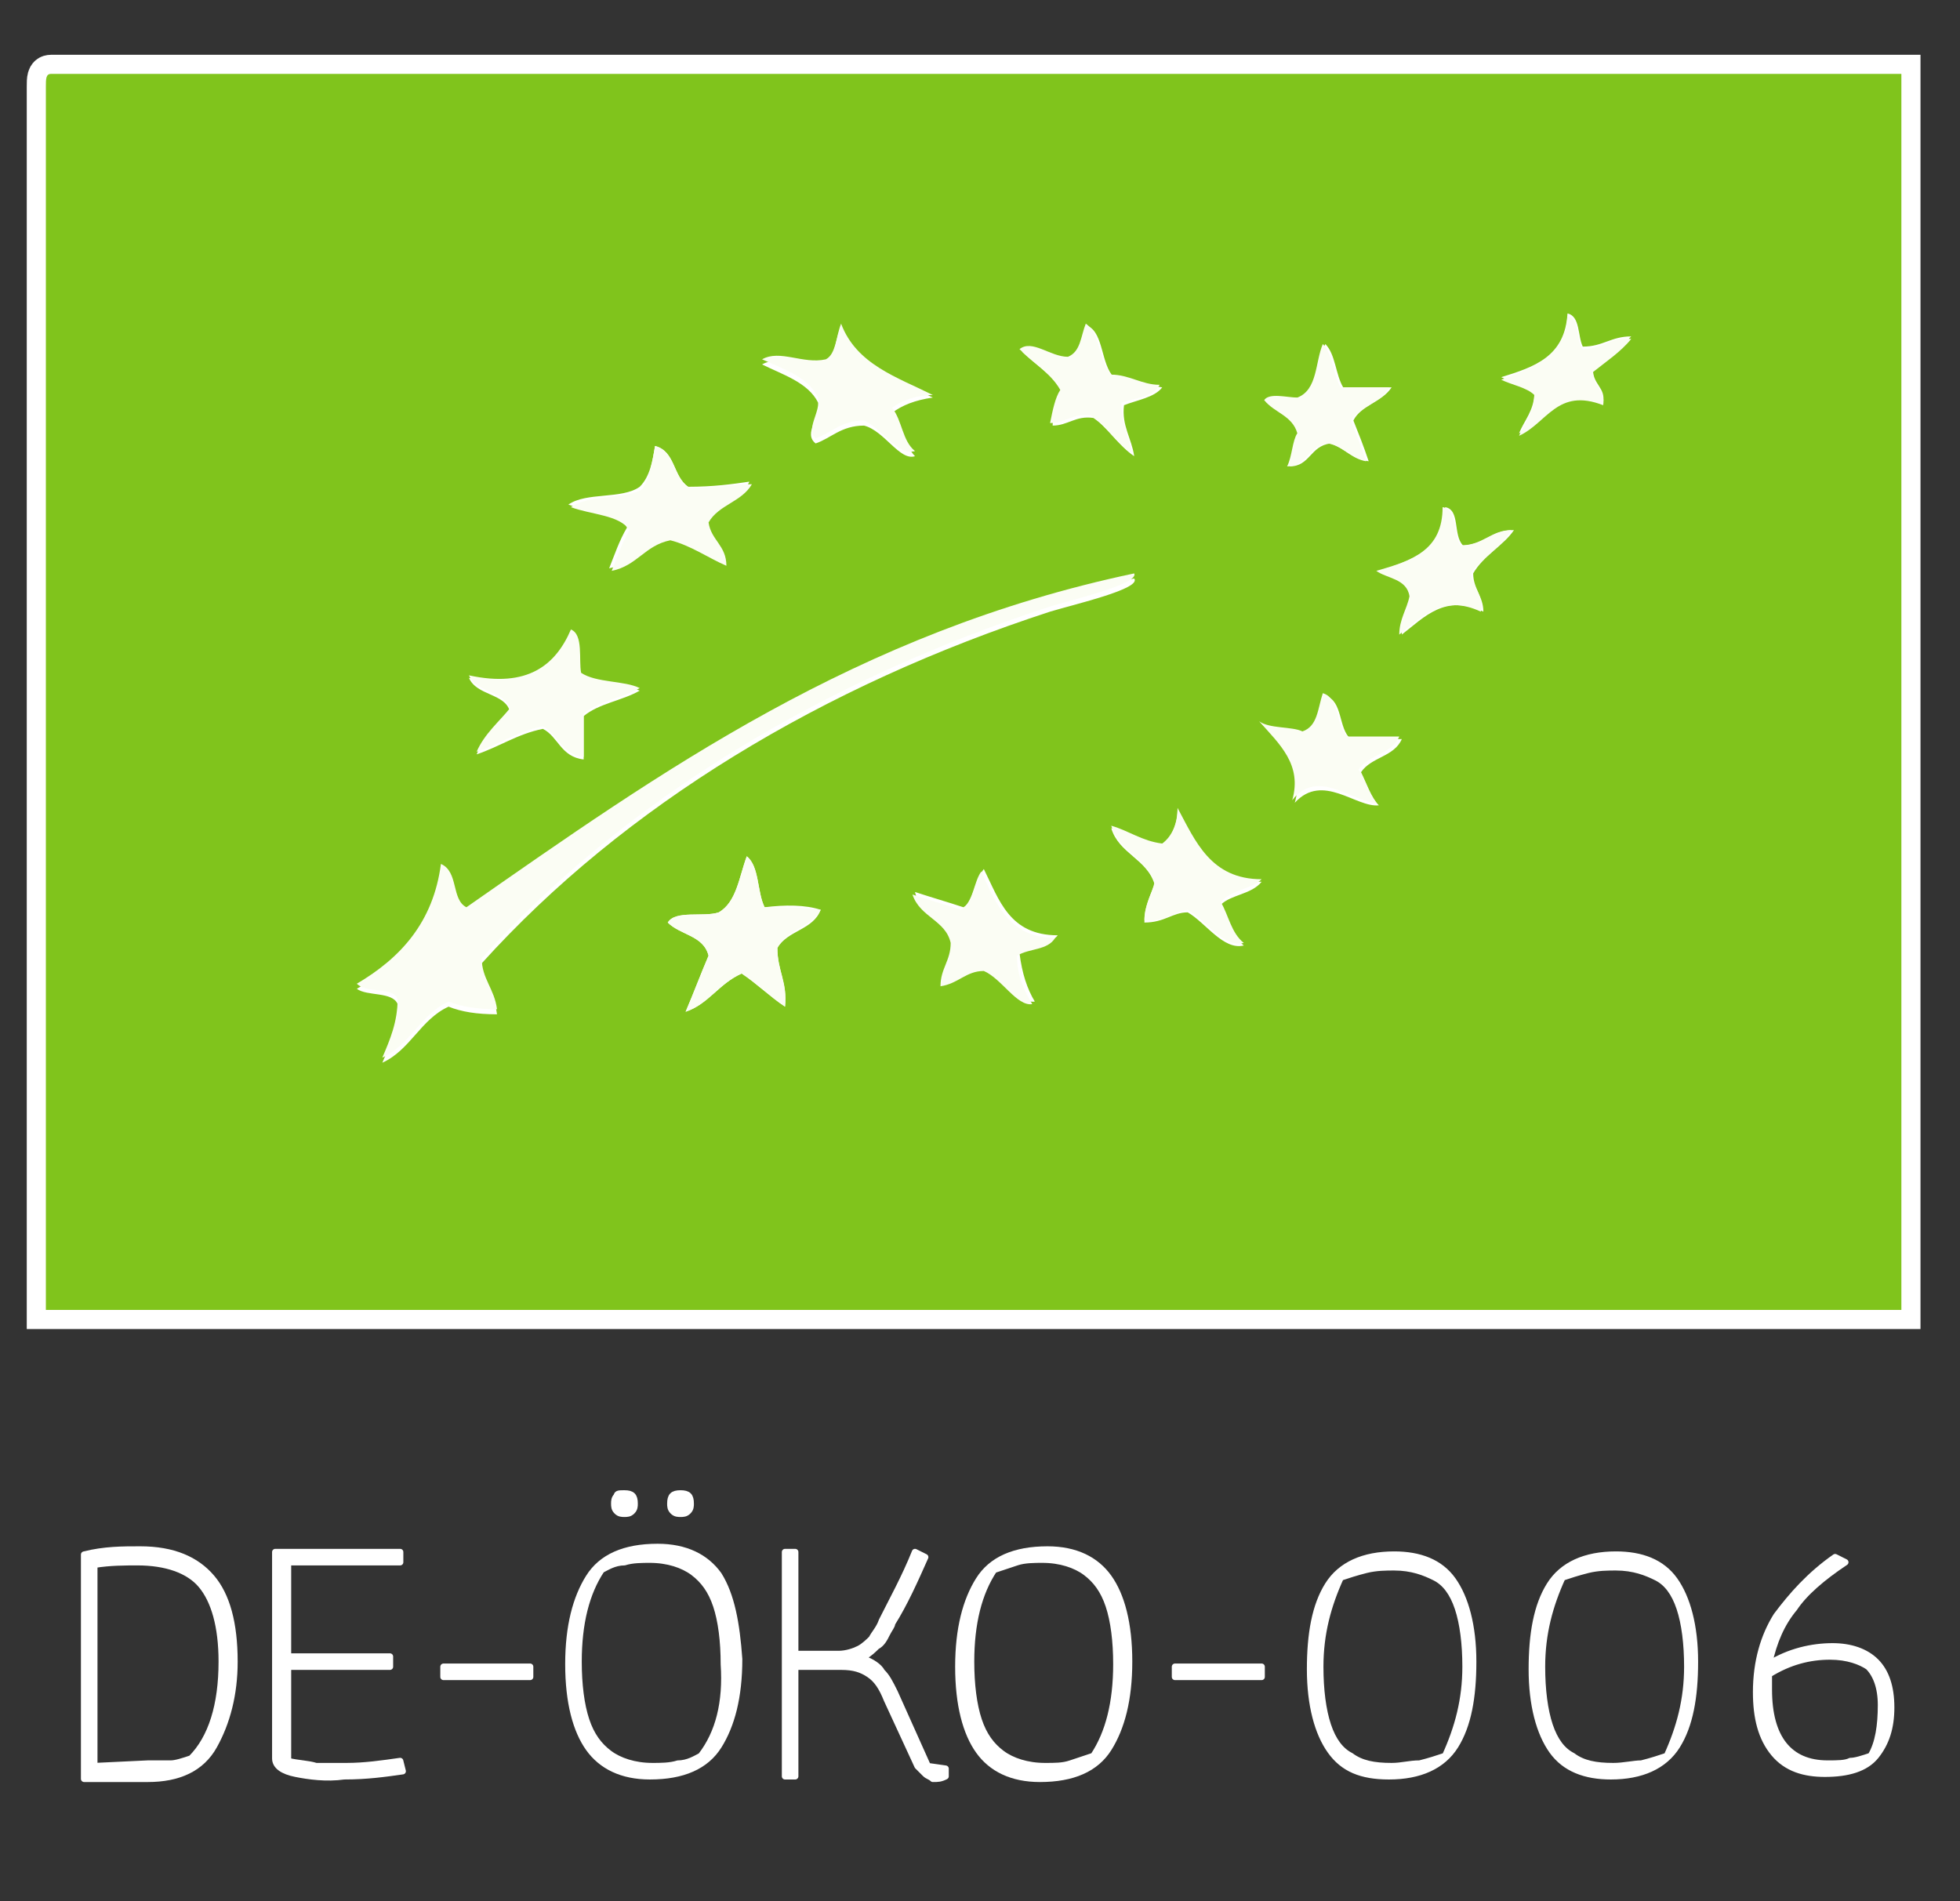
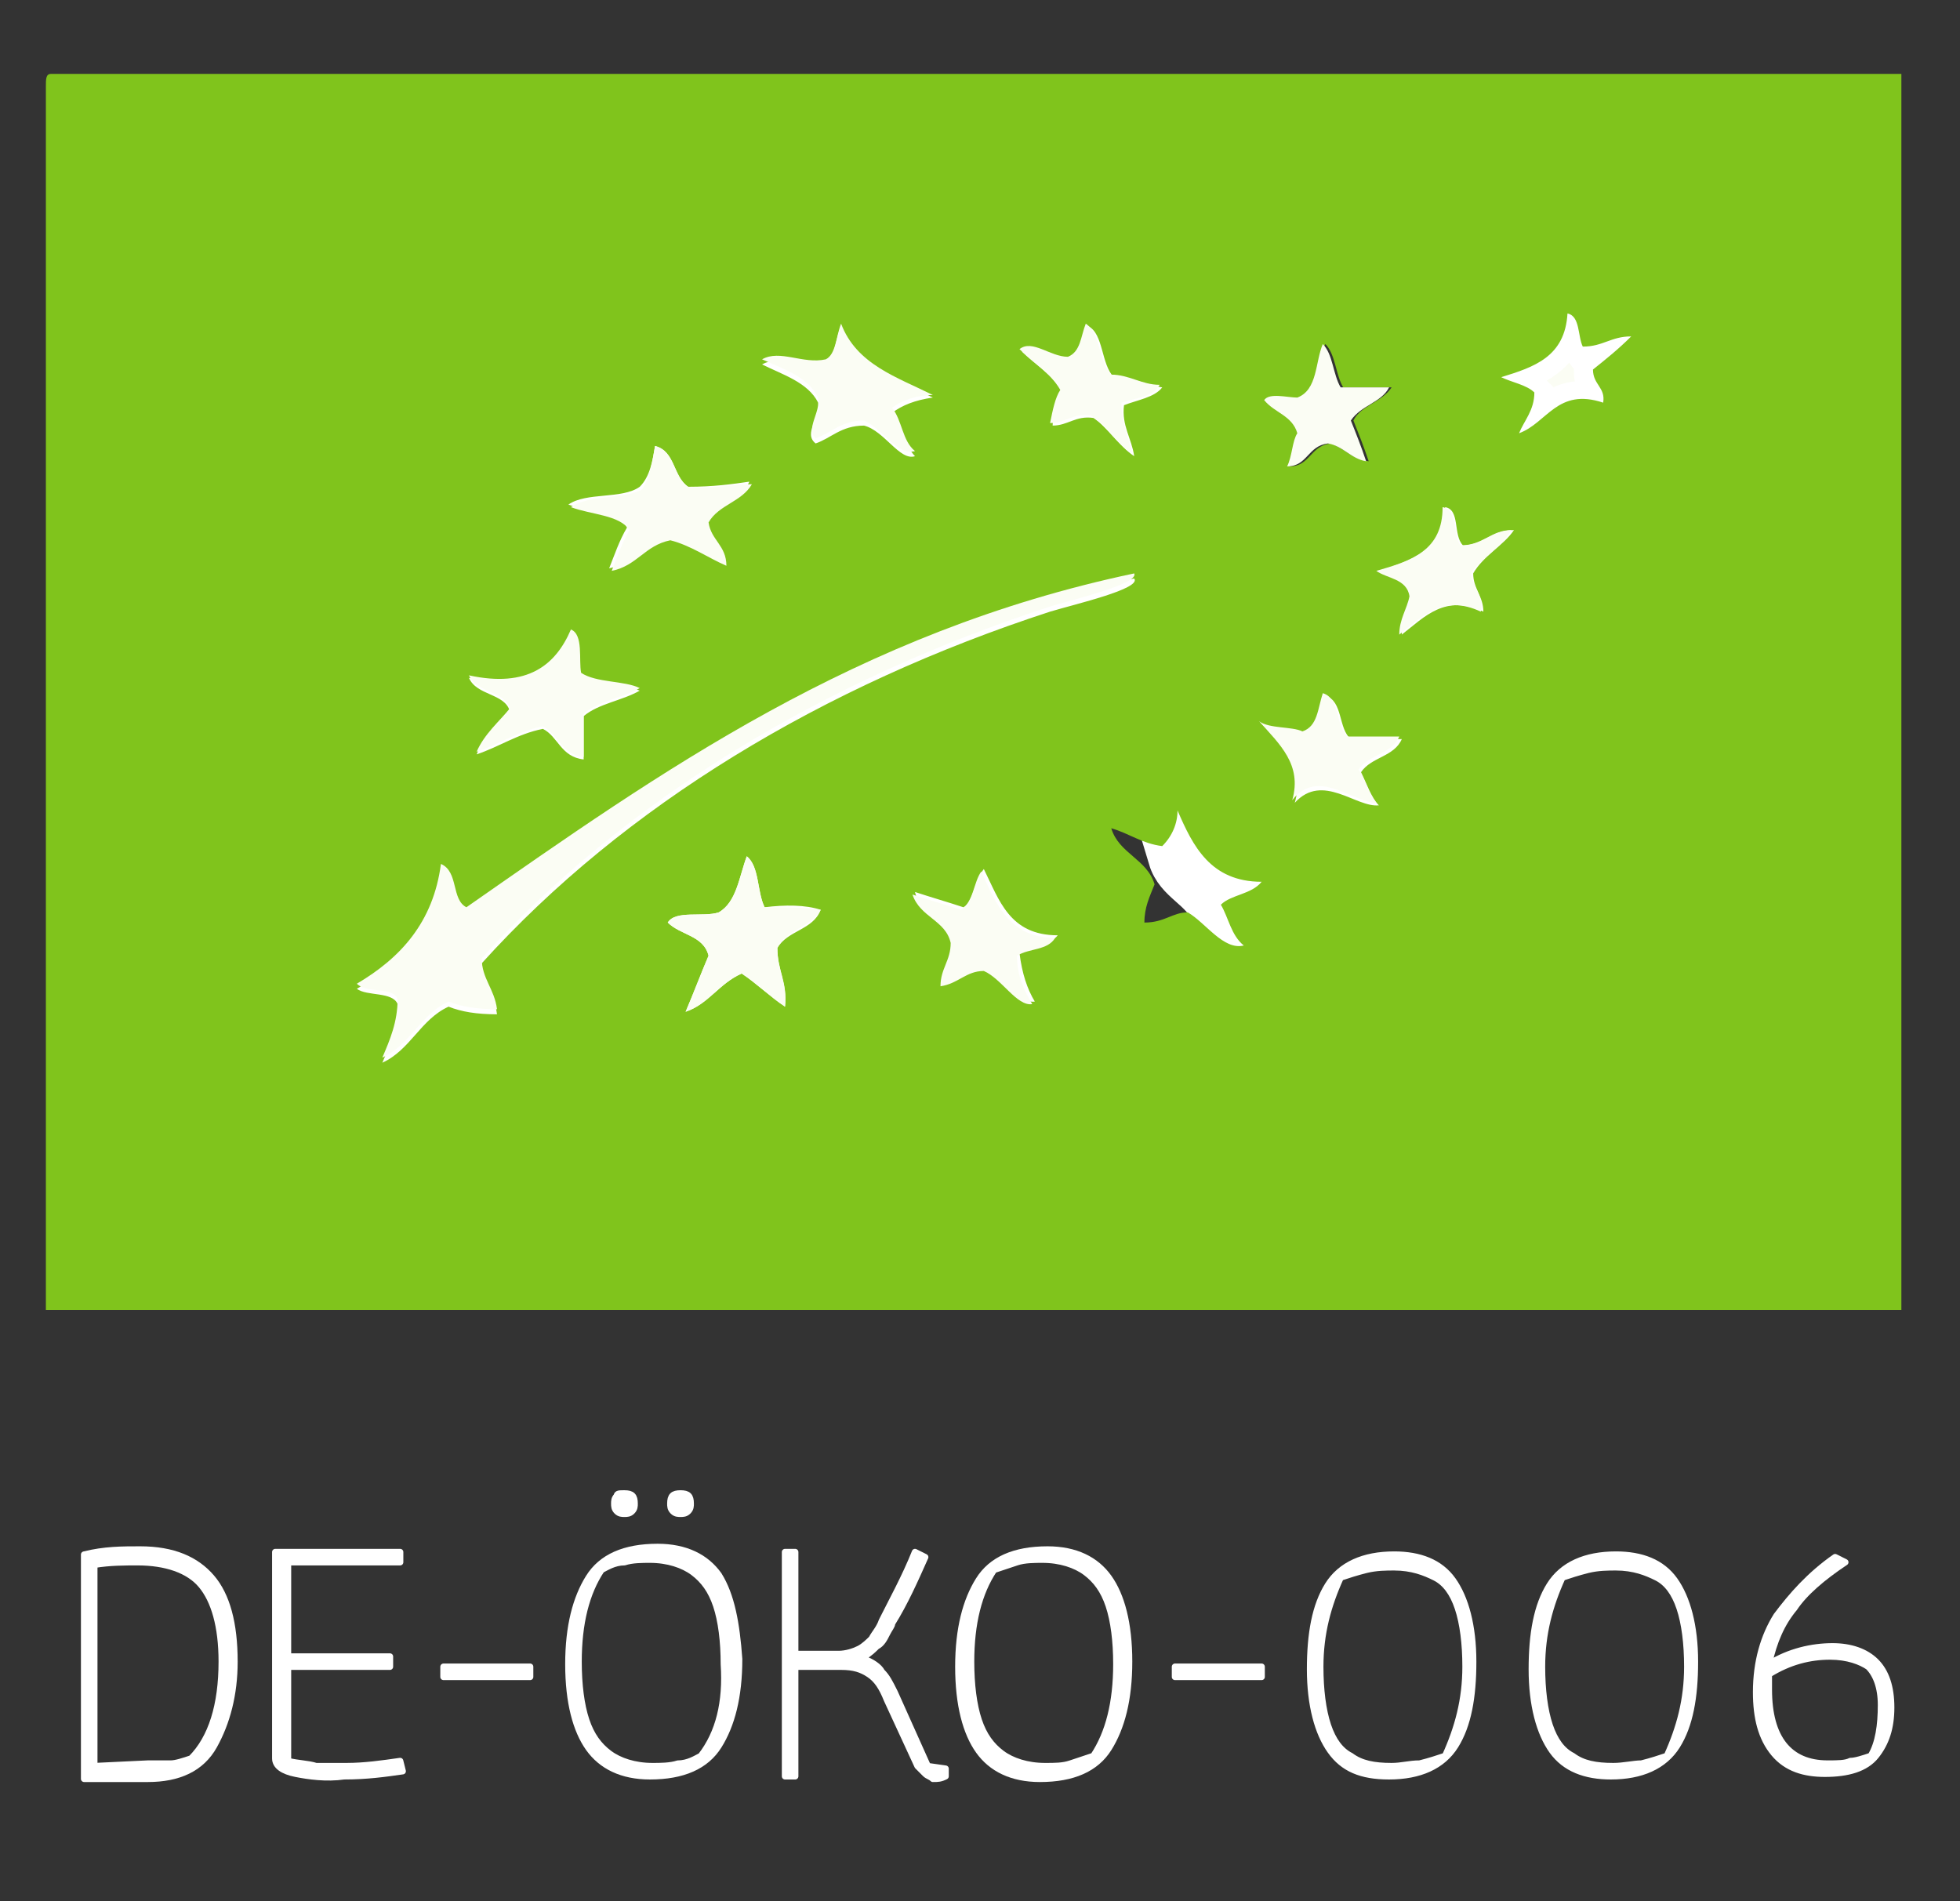
<svg xmlns="http://www.w3.org/2000/svg" version="1.1" id="Ebene_1" x="0px" y="0px" viewBox="0 0 76.9 74.6" style="enable-background:new 0 0 76.9 74.6;" xml:space="preserve">
  <rect x="0" y="0" width="76.9" height="74.6" fill="#333333" stroke="none" />
  <style type="text/css">
	.st0{fill-rule:evenodd;clip-rule:evenodd;fill:#80C41C;stroke:#FFFFFF;stroke-width:1.5;stroke-miterlimit:10;}
	.st1{fill-rule:evenodd;clip-rule:evenodd;fill:#FBFDF4;stroke:#FFFFFF;stroke-width:1.5;stroke-miterlimit:10;}
	.st2{fill-rule:evenodd;clip-rule:evenodd;fill:#80C41C;}
	.st3{fill-rule:evenodd;clip-rule:evenodd;fill:#FBFDF4;}
	.st4{fill:#FFFFFF;stroke:#FFFFFF;stroke-width:0.25;stroke-linecap:round;stroke-linejoin:round;stroke-miterlimit:10;}
</style>
  <g>
-     <path class="st0" d="M2,2.9c24.2,0,48.4,0,72.6,0c0,16.2,0,32.3,0,48.5c-24.3,0-48.5,0-72.8,0c0-16,0-32,0-48   C1.8,3.1,1.8,2.9,2,2.9z M58.9,14.8c0.4,0.2,1,0.3,1.3,0.6c0,0.7-0.4,1.1-0.6,1.6c1.1-0.4,1.5-1.8,3.3-1.2c0.1-0.6-0.4-0.7-0.4-1.3   c0.5-0.4,1-0.8,1.5-1.3c-0.8,0-1.1,0.4-1.9,0.4c-0.2-0.4-0.1-1.2-0.6-1.3C61.4,14,60.2,14.4,58.9,14.8z M32.4,14.3   c-0.9,0.2-1.8-0.4-2.5,0c0.8,0.4,1.8,0.7,2.2,1.5c0.1,0.6-0.6,1.2-0.1,1.6c0.6-0.2,1-0.7,1.9-0.7c0.8,0.2,1.4,1.4,2,1.2   c-0.4-0.4-0.5-1.2-0.9-1.7c0.4-0.3,0.9-0.5,1.6-0.6c-1.4-0.7-3.1-1.2-3.6-2.8C32.8,13.2,32.8,13.9,32.4,14.3z M42,14.1   c-0.7,0-1.4-0.6-1.9-0.3c0.5,0.5,1.2,0.9,1.6,1.6c-0.2,0.3-0.4,0.8-0.4,1.3c0.6,0,0.9-0.4,1.6-0.3c0.6,0.4,1,1.1,1.6,1.5   c-0.1-0.7-0.5-1.2-0.4-2c0.5-0.2,1.2-0.3,1.5-0.7c-0.7-0.1-1.1-0.4-1.9-0.4c-0.5-0.5-0.4-1.7-1-2C42.4,13.2,42.4,13.8,42,14.1z    M51,15.6c-0.4,0.1-1.2-0.2-1.3,0.1c0.4,0.5,1.1,0.6,1.3,1.3c-0.2,0.3-0.2,0.9-0.4,1.3c0.8,0,0.8-0.8,1.6-0.9   c0.6,0.2,0.8,0.6,1.5,0.7c-0.2-0.6-0.4-1.1-0.6-1.6c0.3-0.6,1.1-0.7,1.5-1.3c-0.6,0-1.3,0-1.9,0c-0.3-0.5-0.3-1.3-0.7-1.7   C51.6,14.2,51.7,15.3,51,15.6z M25.1,19.1c-0.7,0.5-2.1,0.2-2.8,0.7c0.8,0.3,1.9,0.2,2.3,0.9c-0.3,0.5-0.5,1.1-0.7,1.6   c1-0.2,1.4-1,2.3-1.2c0.8,0.2,1.4,0.7,2.2,1c0-0.8-0.6-1-0.7-1.7c0.4-0.7,1.4-0.8,1.7-1.5C28.7,19,28,19.1,27,19.1   c-0.6-0.4-0.5-1.4-1.3-1.6C25.6,18.1,25.5,18.7,25.1,19.1z M54.1,22.4c0.4,0.3,1.2,0.3,1.3,1c-0.2,0.5-0.4,0.9-0.4,1.5   c0.9-0.7,1.7-1.6,3.2-0.9c0-0.6-0.4-0.9-0.4-1.5c0.4-0.7,1.2-1.1,1.6-1.7c-0.9,0-1.2,0.6-2,0.6C57,21,57.3,20,56.7,19.9   C56.6,21.6,55.4,22,54.1,22.4z M18.3,35.8c-0.6-0.3-0.4-1.5-1-1.7c-0.4,2.3-1.6,3.7-3.3,4.7c0.4,0.3,1.4,0.1,1.6,0.6   c0,1-0.3,1.6-0.6,2.3c1.1-0.5,1.5-1.7,2.6-2.2c0.5,0.2,1.1,0.3,1.9,0.3c-0.1-0.8-0.6-1.2-0.6-2c5.6-6.2,13.4-10.9,22.3-13.8   c1-0.3,3.6-0.9,3.3-1.3C33.6,24.8,25.9,30.3,18.3,35.8z M18.4,26.6c0.3,0.7,1.4,0.6,1.6,1.3c-0.4,0.6-1,1-1.3,1.7   c0.9-0.3,1.6-0.8,2.6-1c0.6,0.3,0.7,1.1,1.6,1.2c0-0.6,0-1.2,0-1.7c0.6-0.5,1.5-0.6,2.2-1c-0.7-0.3-1.7-0.2-2.3-0.6   c-0.2-0.6,0-1.5-0.4-1.7C21.8,26.1,20.7,27,18.4,26.6z M51.2,28.8c-0.5-0.2-1.3-0.1-1.7-0.4c0.9,0.8,1.7,1.7,1.3,3.1   c1.1-1.2,2.4,0.2,3.3,0.1c-0.3-0.3-0.5-0.9-0.7-1.3c0.4-0.6,1.3-0.6,1.6-1.3c-0.7,0-1.4,0-2,0c-0.5-0.4-0.3-1.5-1-1.7   C51.7,27.8,51.7,28.5,51.2,28.8z M45.6,33.2c-0.8-0.1-1.3-0.5-2-0.7c0.3,1,1.4,1.2,1.7,2.2c-0.2,0.5-0.4,0.9-0.4,1.5   c0.8,0,1.1-0.4,1.7-0.4c0.7,0.4,1.4,1.5,2.2,1.3c-0.5-0.4-0.6-1.1-0.9-1.6c0.4-0.4,1.2-0.4,1.6-0.9c-2,0-2.7-1.4-3.3-2.8   C46.2,32.3,46,32.8,45.6,33.2z M28.2,35.8c-0.6,0.2-1.7-0.1-2,0.4c0.5,0.5,1.4,0.5,1.6,1.3c-0.3,0.7-0.6,1.5-0.9,2.2   c0.9-0.3,1.3-1.1,2.2-1.5c0.6,0.4,1.1,0.9,1.7,1.3c0.1-1-0.3-1.4-0.3-2.3c0.4-0.7,1.4-0.7,1.7-1.5c-0.6-0.2-1.4-0.2-2.2-0.1   c-0.3-0.6-0.2-1.6-0.7-2C29,34.4,28.9,35.4,28.2,35.8z M37.8,35.6c-0.6-0.2-1.3-0.4-1.9-0.6c0.2,0.9,1.2,1,1.5,1.9   c0,0.7-0.4,1-0.4,1.7c0.7-0.1,1-0.6,1.7-0.6c0.7,0.3,1.3,1.4,1.9,1.3c-0.3-0.5-0.5-1.1-0.6-1.9c0.4-0.3,1.2-0.3,1.5-0.7   c-1.9,0-2.3-1.4-2.9-2.6C38.2,34.6,38.2,35.4,37.8,35.6z" />
    <path class="st1" d="M61.5,12.4c0.5,0.1,0.3,0.9,0.6,1.3c0.8,0,1.1-0.5,1.9-0.4c-0.4,0.5-1,0.9-1.5,1.3c0,0.6,0.5,0.7,0.4,1.3   c-1.8-0.7-2.2,0.7-3.3,1.2c0.2-0.5,0.6-0.9,0.6-1.6c-0.3-0.3-0.9-0.4-1.3-0.6C60.2,14.4,61.4,14,61.5,12.4z" />
    <path class="st1" d="M33,12.7c0.6,1.6,2.2,2.1,3.6,2.8c-0.6,0-1.2,0.2-1.6,0.5c0.4,0.5,0.4,1.3,0.9,1.7c-0.7,0.2-1.3-0.9-2-1.2   c-0.9,0-1.3,0.5-1.9,0.7c-0.4-0.4,0.2-1,0.1-1.6c-0.4-0.8-1.3-1.1-2.2-1.5c0.7-0.4,1.6,0.2,2.5,0C32.8,13.9,32.8,13.2,33,12.7z" />
    <path class="st1" d="M42.6,12.7c0.6,0.4,0.5,1.5,1,2c0.7,0,1.2,0.4,1.9,0.4c-0.3,0.5-0.9,0.5-1.5,0.7c0,0.9,0.3,1.3,0.4,2   c-0.6-0.4-1-1.1-1.6-1.5c-0.7-0.1-1,0.3-1.6,0.3c0.1-0.5,0.2-1,0.4-1.3c-0.4-0.7-1.1-1.1-1.6-1.6c0.5-0.4,1.2,0.3,1.9,0.3   C42.4,13.8,42.4,13.2,42.6,12.7z" />
-     <path class="st1" d="M51.9,13.5c0.4,0.4,0.4,1.2,0.7,1.7c0.6,0,1.3,0,1.9,0c-0.3,0.6-1.1,0.7-1.5,1.3c0.2,0.5,0.4,1,0.6,1.6   c-0.6-0.1-0.9-0.6-1.5-0.7c-0.8,0.1-0.8,0.9-1.6,0.9c0.2-0.4,0.2-1,0.4-1.3c-0.2-0.7-0.9-0.8-1.3-1.3c0.2-0.3,0.9-0.1,1.3-0.1   C51.7,15.3,51.6,14.2,51.9,13.5z" />
    <path class="st1" d="M25.7,17.5c0.8,0.2,0.7,1.2,1.3,1.6c1,0.1,1.7-0.1,2.5-0.1c-0.4,0.7-1.3,0.8-1.7,1.5c0.1,0.7,0.7,0.9,0.7,1.7   c-0.7-0.3-1.4-0.8-2.2-1c-1,0.2-1.3,1-2.3,1.2c0.2-0.5,0.4-1.1,0.7-1.6c-0.4-0.6-1.5-0.6-2.3-0.9c0.7-0.5,2.1-0.3,2.8-0.7   C25.5,18.7,25.6,18.1,25.7,17.5z" />
    <path class="st1" d="M56.6,19.9c0.6,0.1,0.4,1.1,0.7,1.5c0.9,0,1.2-0.6,2-0.6c-0.4,0.7-1.2,1.1-1.6,1.7c0.1,0.6,0.5,0.8,0.4,1.5   c-1.5-0.7-2.3,0.2-3.2,0.9c0-0.6,0.3-1,0.4-1.5c-0.1-0.7-0.9-0.7-1.3-1C55.4,22,56.6,21.6,56.6,19.9z" />
    <path class="st1" d="M44.5,22.5c0.2,0.4-2.3,1-3.3,1.3c-8.9,2.9-16.7,7.6-22.3,13.8c0,0.8,0.5,1.2,0.6,2c-0.8,0-1.4-0.1-1.9-0.3   c-1.1,0.5-1.5,1.7-2.6,2.2c0.3-0.7,0.6-1.4,0.6-2.3c-0.2-0.5-1.2-0.2-1.6-0.6c1.7-1,3-2.4,3.3-4.7c0.7,0.3,0.4,1.4,1,1.7   C25.9,30.3,33.6,24.8,44.5,22.5z" />
    <path class="st1" d="M22.4,24.7c0.5,0.2,0.3,1.2,0.4,1.7c0.6,0.4,1.7,0.3,2.3,0.6c-0.7,0.4-1.6,0.5-2.2,1c0,0.6,0,1.2,0,1.7   c-0.9-0.1-1-0.9-1.6-1.2c-1,0.2-1.7,0.7-2.6,1c0.3-0.7,0.9-1.2,1.3-1.7c-0.2-0.7-1.3-0.6-1.6-1.3C20.7,27,21.8,26.1,22.4,24.7z" />
    <path class="st1" d="M51.9,27.2c0.7,0.2,0.5,1.4,1,1.7c0.7,0,1.4,0,2,0c-0.3,0.7-1.2,0.7-1.6,1.3c0.3,0.4,0.4,1,0.7,1.3   c-0.9,0-2.3-1.4-3.3-0.1c0.4-1.4-0.5-2.2-1.3-3.1c0.4,0.3,1.3,0.2,1.7,0.4C51.7,28.5,51.7,27.8,51.9,27.2z" />
-     <path class="st1" d="M46.2,31.7c0.7,1.3,1.3,2.8,3.3,2.8c-0.4,0.4-1.2,0.4-1.6,0.9c0.3,0.5,0.4,1.2,0.9,1.6   c-0.8,0.2-1.5-0.9-2.2-1.3c-0.6,0.1-1,0.5-1.7,0.4c0-0.6,0.3-1,0.4-1.5c-0.4-1-1.4-1.2-1.7-2.2c0.7,0.2,1.2,0.6,2,0.7   C46,32.8,46.2,32.3,46.2,31.7z" />
+     <path class="st1" d="M46.2,31.7c0.7,1.3,1.3,2.8,3.3,2.8c-0.4,0.4-1.2,0.4-1.6,0.9c0.3,0.5,0.4,1.2,0.9,1.6   c-0.6,0.1-1,0.5-1.7,0.4c0-0.6,0.3-1,0.4-1.5c-0.4-1-1.4-1.2-1.7-2.2c0.7,0.2,1.2,0.6,2,0.7   C46,32.8,46.2,32.3,46.2,31.7z" />
    <path class="st1" d="M29.3,33.6c0.5,0.4,0.4,1.4,0.7,2c0.8,0,1.6,0,2.2,0.1c-0.4,0.7-1.4,0.8-1.7,1.5c0,0.9,0.4,1.4,0.3,2.3   c-0.6-0.4-1.1-0.9-1.7-1.3c-0.9,0.4-1.3,1.2-2.2,1.5c0.3-0.7,0.6-1.5,0.9-2.2c-0.2-0.8-1.1-0.8-1.6-1.3c0.3-0.5,1.4-0.2,2-0.4   C28.9,35.4,29,34.4,29.3,33.6z" />
    <path class="st1" d="M38.5,34.2c0.6,1.3,1.1,2.6,2.9,2.6c-0.3,0.5-1,0.4-1.5,0.7c0,0.8,0.3,1.4,0.6,1.9c-0.6,0.1-1.2-1-1.9-1.3   c-0.7,0-1,0.5-1.7,0.6c0-0.7,0.4-1,0.4-1.7c-0.2-0.9-1.2-1-1.5-1.9c0.6,0.2,1.3,0.4,1.9,0.6C38.2,35.4,38.2,34.6,38.5,34.2z" />
  </g>
  <g>
    <path class="st2" d="M2,2.9c24.2,0,48.4,0,72.6,0c0,16.2,0,32.3,0,48.5c-24.3,0-48.5,0-72.8,0c0-16,0-32,0-48   C1.8,3.1,1.8,2.9,2,2.9z M58.9,14.8c0.4,0.2,1,0.3,1.3,0.6c0,0.7-0.4,1.1-0.6,1.6c1.1-0.4,1.5-1.8,3.3-1.2c0.1-0.6-0.4-0.7-0.4-1.3   c0.5-0.4,1-0.8,1.5-1.3c-0.8,0-1.1,0.4-1.9,0.4c-0.2-0.4-0.1-1.2-0.6-1.3C61.4,14,60.2,14.4,58.9,14.8z M32.4,14.3   c-0.9,0.2-1.8-0.4-2.5,0c0.8,0.4,1.8,0.7,2.2,1.5c0.1,0.6-0.6,1.2-0.1,1.6c0.6-0.2,1-0.7,1.9-0.7c0.8,0.2,1.4,1.4,2,1.2   c-0.4-0.4-0.5-1.2-0.9-1.7c0.4-0.3,0.9-0.5,1.6-0.6c-1.4-0.7-3.1-1.2-3.6-2.8C32.8,13.2,32.8,13.9,32.4,14.3z M42,14.1   c-0.7,0-1.4-0.6-1.9-0.3c0.5,0.5,1.2,0.9,1.6,1.6c-0.2,0.3-0.4,0.8-0.4,1.3c0.6,0,0.9-0.4,1.6-0.3c0.6,0.4,1,1.1,1.6,1.5   c-0.1-0.7-0.5-1.2-0.4-2c0.5-0.2,1.2-0.3,1.5-0.7c-0.7-0.1-1.1-0.4-1.9-0.4c-0.5-0.5-0.4-1.7-1-2C42.4,13.2,42.4,13.8,42,14.1z    M51,15.6c-0.4,0.1-1.2-0.2-1.3,0.1c0.4,0.5,1.1,0.6,1.3,1.3c-0.2,0.3-0.2,0.9-0.4,1.3c0.8,0,0.8-0.8,1.6-0.9   c0.6,0.2,0.8,0.6,1.5,0.7c-0.2-0.6-0.4-1.1-0.6-1.6c0.3-0.6,1.1-0.7,1.5-1.3c-0.6,0-1.3,0-1.9,0c-0.3-0.5-0.3-1.3-0.7-1.7   C51.6,14.2,51.7,15.3,51,15.6z M25.1,19.1c-0.7,0.5-2.1,0.2-2.8,0.7c0.8,0.3,1.9,0.2,2.3,0.9c-0.3,0.5-0.5,1.1-0.7,1.6   c1-0.2,1.4-1,2.3-1.2c0.8,0.2,1.4,0.7,2.2,1c0-0.8-0.6-1-0.7-1.7c0.4-0.7,1.4-0.8,1.7-1.5C28.7,19,28,19.1,27,19.1   c-0.6-0.4-0.5-1.4-1.3-1.6C25.6,18.1,25.5,18.7,25.1,19.1z M54.1,22.4c0.4,0.3,1.2,0.3,1.3,1c-0.2,0.5-0.4,0.9-0.4,1.5   c0.9-0.7,1.7-1.6,3.2-0.9c0-0.6-0.4-0.9-0.4-1.5c0.4-0.7,1.2-1.1,1.6-1.7c-0.9,0-1.2,0.6-2,0.6C57,21,57.3,20,56.7,19.9   C56.6,21.6,55.4,22,54.1,22.4z M18.3,35.8c-0.6-0.3-0.4-1.5-1-1.7c-0.4,2.3-1.6,3.7-3.3,4.7c0.4,0.3,1.4,0.1,1.6,0.6   c0,1-0.3,1.6-0.6,2.3c1.1-0.5,1.5-1.7,2.6-2.2c0.5,0.2,1.1,0.3,1.9,0.3c-0.1-0.8-0.6-1.2-0.6-2c5.6-6.2,13.4-10.9,22.3-13.8   c1-0.3,3.6-0.9,3.3-1.3C33.6,24.8,25.9,30.3,18.3,35.8z M18.4,26.6c0.3,0.7,1.4,0.6,1.6,1.3c-0.4,0.6-1,1-1.3,1.7   c0.9-0.3,1.6-0.8,2.6-1c0.6,0.3,0.7,1.1,1.6,1.2c0-0.6,0-1.2,0-1.7c0.6-0.5,1.5-0.6,2.2-1c-0.7-0.3-1.7-0.2-2.3-0.6   c-0.2-0.6,0-1.5-0.4-1.7C21.8,26.1,20.7,27,18.4,26.6z M51.2,28.8c-0.5-0.2-1.3-0.1-1.7-0.4c0.9,0.8,1.7,1.7,1.3,3.1   c1.1-1.2,2.4,0.2,3.3,0.1c-0.3-0.3-0.5-0.9-0.7-1.3c0.4-0.6,1.3-0.6,1.6-1.3c-0.7,0-1.4,0-2,0c-0.5-0.4-0.3-1.5-1-1.7   C51.7,27.8,51.7,28.5,51.2,28.8z M45.6,33.2c-0.8-0.1-1.3-0.5-2-0.7c0.3,1,1.4,1.2,1.7,2.2c-0.2,0.5-0.4,0.9-0.4,1.5   c0.8,0,1.1-0.4,1.7-0.4c0.7,0.4,1.4,1.5,2.2,1.3c-0.5-0.4-0.6-1.1-0.9-1.6c0.4-0.4,1.2-0.4,1.6-0.9c-2,0-2.7-1.4-3.3-2.8   C46.2,32.3,46,32.8,45.6,33.2z M28.2,35.8c-0.6,0.2-1.7-0.1-2,0.4c0.5,0.5,1.4,0.5,1.6,1.3c-0.3,0.7-0.6,1.5-0.9,2.2   c0.9-0.3,1.3-1.1,2.2-1.5c0.6,0.4,1.1,0.9,1.7,1.3c0.1-1-0.3-1.4-0.3-2.3c0.4-0.7,1.4-0.7,1.7-1.5c-0.6-0.2-1.4-0.2-2.2-0.1   c-0.3-0.6-0.2-1.6-0.7-2C29,34.4,28.9,35.4,28.2,35.8z M37.8,35.6c-0.6-0.2-1.3-0.4-1.9-0.6c0.2,0.9,1.2,1,1.5,1.9   c0,0.7-0.4,1-0.4,1.7c0.7-0.1,1-0.6,1.7-0.6c0.7,0.3,1.3,1.4,1.9,1.3c-0.3-0.5-0.5-1.1-0.6-1.9c0.4-0.3,1.2-0.3,1.5-0.7   c-1.9,0-2.3-1.4-2.9-2.6C38.2,34.6,38.2,35.4,37.8,35.6z" />
-     <path class="st3" d="M61.5,12.4c0.5,0.1,0.3,0.9,0.6,1.3c0.8,0,1.1-0.5,1.9-0.4c-0.4,0.5-1,0.9-1.5,1.3c0,0.6,0.5,0.7,0.4,1.3   c-1.8-0.7-2.2,0.7-3.3,1.2c0.2-0.5,0.6-0.9,0.6-1.6c-0.3-0.3-0.9-0.4-1.3-0.6C60.2,14.4,61.4,14,61.5,12.4z" />
    <path class="st3" d="M33,12.7c0.6,1.6,2.2,2.1,3.6,2.8c-0.6,0-1.2,0.2-1.6,0.5c0.4,0.5,0.4,1.3,0.9,1.7c-0.7,0.2-1.3-0.9-2-1.2   c-0.9,0-1.3,0.5-1.9,0.7c-0.4-0.4,0.2-1,0.1-1.6c-0.4-0.8-1.3-1.1-2.2-1.5c0.7-0.4,1.6,0.2,2.5,0C32.8,13.9,32.8,13.2,33,12.7z" />
    <path class="st3" d="M42.6,12.7c0.6,0.4,0.5,1.5,1,2c0.7,0,1.2,0.4,1.9,0.4c-0.3,0.5-0.9,0.5-1.5,0.7c0,0.9,0.3,1.3,0.4,2   c-0.6-0.4-1-1.1-1.6-1.5c-0.7-0.1-1,0.3-1.6,0.3c0.1-0.5,0.2-1,0.4-1.3c-0.4-0.7-1.1-1.1-1.6-1.6c0.5-0.4,1.2,0.3,1.9,0.3   C42.4,13.8,42.4,13.2,42.6,12.7z" />
    <path class="st3" d="M51.9,13.5c0.4,0.4,0.4,1.2,0.7,1.7c0.6,0,1.3,0,1.9,0c-0.3,0.6-1.1,0.7-1.5,1.3c0.2,0.5,0.4,1,0.6,1.6   c-0.6-0.1-0.9-0.6-1.5-0.7c-0.8,0.1-0.8,0.9-1.6,0.9c0.2-0.4,0.2-1,0.4-1.3c-0.2-0.7-0.9-0.8-1.3-1.3c0.2-0.3,0.9-0.1,1.3-0.1   C51.7,15.3,51.6,14.2,51.9,13.5z" />
    <path class="st3" d="M25.7,17.5c0.8,0.2,0.7,1.2,1.3,1.6c1,0.1,1.7-0.1,2.5-0.1c-0.4,0.7-1.3,0.8-1.7,1.5c0.1,0.7,0.7,0.9,0.7,1.7   c-0.7-0.3-1.4-0.8-2.2-1c-1,0.2-1.3,1-2.3,1.2c0.2-0.5,0.4-1.1,0.7-1.6c-0.4-0.6-1.5-0.6-2.3-0.9c0.7-0.5,2.1-0.3,2.8-0.7   C25.5,18.7,25.6,18.1,25.7,17.5z" />
    <path class="st3" d="M56.6,19.9c0.6,0.1,0.4,1.1,0.7,1.5c0.9,0,1.2-0.6,2-0.6c-0.4,0.7-1.2,1.1-1.6,1.7c0.1,0.6,0.5,0.8,0.4,1.5   c-1.5-0.7-2.3,0.2-3.2,0.9c0-0.6,0.3-1,0.4-1.5c-0.1-0.7-0.9-0.7-1.3-1C55.4,22,56.6,21.6,56.6,19.9z" />
    <path class="st3" d="M44.5,22.5c0.2,0.4-2.3,1-3.3,1.3c-8.9,2.9-16.7,7.6-22.3,13.8c0,0.8,0.5,1.2,0.6,2c-0.8,0-1.4-0.1-1.9-0.3   c-1.1,0.5-1.5,1.7-2.6,2.2c0.3-0.7,0.6-1.4,0.6-2.3c-0.2-0.5-1.2-0.2-1.6-0.6c1.7-1,3-2.4,3.3-4.7c0.7,0.3,0.4,1.4,1,1.7   C25.9,30.3,33.6,24.8,44.5,22.5z" />
    <path class="st3" d="M22.4,24.7c0.5,0.2,0.3,1.2,0.4,1.7c0.6,0.4,1.7,0.3,2.3,0.6c-0.7,0.4-1.6,0.5-2.2,1c0,0.6,0,1.2,0,1.7   c-0.9-0.1-1-0.9-1.6-1.2c-1,0.2-1.7,0.7-2.6,1c0.3-0.7,0.9-1.2,1.3-1.7c-0.2-0.7-1.3-0.6-1.6-1.3C20.7,27,21.8,26.1,22.4,24.7z" />
    <path class="st3" d="M51.9,27.2c0.7,0.2,0.5,1.4,1,1.7c0.7,0,1.4,0,2,0c-0.3,0.7-1.2,0.7-1.6,1.3c0.3,0.4,0.4,1,0.7,1.3   c-0.9,0-2.3-1.4-3.3-0.1c0.4-1.4-0.5-2.2-1.3-3.1c0.4,0.3,1.3,0.2,1.7,0.4C51.7,28.5,51.7,27.8,51.9,27.2z" />
-     <path class="st3" d="M46.2,31.7c0.7,1.3,1.3,2.8,3.3,2.8c-0.4,0.4-1.2,0.4-1.6,0.9c0.3,0.5,0.4,1.2,0.9,1.6   c-0.8,0.2-1.5-0.9-2.2-1.3c-0.6,0.1-1,0.5-1.7,0.4c0-0.6,0.3-1,0.4-1.5c-0.4-1-1.4-1.2-1.7-2.2c0.7,0.2,1.2,0.6,2,0.7   C46,32.8,46.2,32.3,46.2,31.7z" />
    <path class="st3" d="M29.3,33.6c0.5,0.4,0.4,1.4,0.7,2c0.8,0,1.6,0,2.2,0.1c-0.4,0.7-1.4,0.8-1.7,1.5c0,0.9,0.4,1.4,0.3,2.3   c-0.6-0.4-1.1-0.9-1.7-1.3c-0.9,0.4-1.3,1.2-2.2,1.5c0.3-0.7,0.6-1.5,0.9-2.2c-0.2-0.8-1.1-0.8-1.6-1.3c0.3-0.5,1.4-0.2,2-0.4   C28.9,35.4,29,34.4,29.3,33.6z" />
    <path class="st3" d="M38.5,34.2c0.6,1.3,1.1,2.6,2.9,2.6c-0.3,0.5-1,0.4-1.5,0.7c0,0.8,0.3,1.4,0.6,1.9c-0.6,0.1-1.2-1-1.9-1.3   c-0.7,0-1,0.5-1.7,0.6c0-0.7,0.4-1,0.4-1.7c-0.2-0.9-1.2-1-1.5-1.9c0.6,0.2,1.3,0.4,1.9,0.6C38.2,35.4,38.2,34.6,38.5,34.2z" />
  </g>
  <path class="st4" d="M3.3,61c0.8-0.2,1.5-0.2,2.2-0.2c1.3,0,2.2,0.4,2.8,1.1c0.6,0.7,0.9,1.8,0.9,3.3c0,1.3-0.3,2.4-0.8,3.3  S7,69.8,5.8,69.8H3.3V61z M5.8,69.2c0.4,0,0.7,0,0.9,0c0.2,0,0.5-0.1,0.8-0.2c0.8-0.8,1.2-2.1,1.2-3.8c0-1.4-0.3-2.4-0.8-3  s-1.4-0.9-2.5-0.9c-0.5,0-1.1,0-1.7,0.1v7.9L5.8,69.2L5.8,69.2z" />
  <path class="st4" d="M11.6,69.6c-0.5-0.1-0.8-0.3-0.8-0.6v-8.1h4.9v0.4h-4.4V65h4v0.4h-4v3.7c0.4,0.1,0.8,0.1,1.1,0.2  c0.3,0,0.8,0,1.2,0c0.7,0,1.4-0.1,2.1-0.2l0.1,0.4c-0.7,0.1-1.4,0.2-2.3,0.2C12.8,69.8,12.1,69.7,11.6,69.6z" />
  <path class="st4" d="M17.4,65.4h3.4v0.4h-3.4V65.4z" />
  <path class="st4" d="M28.2,61.8c-0.5-0.7-1.3-1.1-2.4-1.1c-1.3,0-2.2,0.4-2.7,1.2s-0.8,1.9-0.8,3.4s0.3,2.6,0.8,3.3  c0.5,0.7,1.3,1.1,2.4,1.1c1.3,0,2.2-0.4,2.7-1.2c0.5-0.8,0.8-1.9,0.8-3.4C28.9,63.7,28.7,62.6,28.2,61.8z M27.5,68.9  c-0.2,0.1-0.5,0.3-0.9,0.3c-0.3,0.1-0.7,0.1-1,0.1c-0.7,0-1.3-0.2-1.7-0.5c-0.4-0.3-0.7-0.7-0.9-1.3c-0.2-0.6-0.3-1.4-0.3-2.3  c0-1.5,0.3-2.7,0.9-3.6c0.2-0.1,0.5-0.3,0.9-0.3c0.3-0.1,0.7-0.1,1-0.1c0.7,0,1.3,0.2,1.7,0.5c0.4,0.3,0.7,0.7,0.9,1.3  c0.2,0.6,0.3,1.4,0.3,2.3C28.5,66.8,28.2,68,27.5,68.9z" />
  <path class="st4" d="M24.5,58.6c0.3,0,0.4,0.1,0.4,0.4c0,0.1,0,0.2-0.1,0.3s-0.2,0.1-0.3,0.1c-0.1,0-0.2,0-0.3-0.1  c-0.1-0.1-0.1-0.2-0.1-0.3s0-0.2,0.1-0.3C24.2,58.6,24.3,58.6,24.5,58.6" />
  <path class="st4" d="M26.7,58.6c0.3,0,0.4,0.1,0.4,0.4c0,0.1,0,0.2-0.1,0.3s-0.2,0.1-0.3,0.1c-0.1,0-0.2,0-0.3-0.1  c-0.1-0.1-0.1-0.2-0.1-0.3C26.3,58.7,26.4,58.6,26.7,58.6" />
  <path class="st4" d="M36.3,69.6c-0.1-0.1-0.2-0.2-0.3-0.3l-1.2-2.6c-0.2-0.5-0.4-0.8-0.7-1s-0.6-0.3-1.1-0.3h-1.8v4.3h-0.4v-8.8h0.4  v4h1.7c0.3,0,0.6-0.1,0.8-0.2s0.4-0.3,0.5-0.4c0.1-0.2,0.3-0.4,0.4-0.7c0.4-0.8,0.9-1.7,1.3-2.7l0.4,0.2c-0.4,0.9-0.8,1.8-1.3,2.6  c0,0.1-0.1,0.2-0.2,0.4c-0.1,0.2-0.2,0.4-0.4,0.5c-0.1,0.1-0.3,0.3-0.5,0.4v0.1c0.3,0.1,0.6,0.3,0.7,0.5c0.2,0.2,0.3,0.4,0.5,0.8  l1.3,2.9l0.7,0.1v0.3c-0.2,0.1-0.3,0.1-0.5,0.1C36.5,69.7,36.4,69.7,36.3,69.6z" />
  <path class="st4" d="M38.4,68.7c-0.5-0.7-0.8-1.8-0.8-3.3s0.3-2.6,0.8-3.4c0.5-0.8,1.4-1.2,2.7-1.2c1.1,0,1.9,0.4,2.4,1.1  c0.5,0.7,0.8,1.8,0.8,3.3s-0.3,2.6-0.8,3.4s-1.4,1.2-2.7,1.2C39.7,69.8,38.9,69.4,38.4,68.7z M42,69.2c0.3-0.1,0.6-0.2,0.9-0.3  c0.6-0.9,0.9-2.1,0.9-3.6c0-0.9-0.1-1.7-0.3-2.3s-0.5-1-0.9-1.3s-1-0.5-1.7-0.5c-0.3,0-0.7,0-1,0.1s-0.6,0.2-0.9,0.3  c-0.6,0.9-0.9,2.1-0.9,3.6c0,0.9,0.1,1.7,0.3,2.3c0.2,0.6,0.5,1,0.9,1.3s1,0.5,1.7,0.5C41.4,69.3,41.7,69.3,42,69.2z" />
  <path class="st4" d="M52.2,68.7c-0.5-0.7-0.8-1.8-0.8-3.2c0-1.4,0.2-2.5,0.7-3.3s1.4-1.2,2.6-1.2c1,0,1.8,0.3,2.3,1s0.8,1.8,0.8,3.2  c0,1.4-0.2,2.5-0.7,3.3s-1.4,1.2-2.6,1.2C53.4,69.7,52.7,69.4,52.2,68.7z M55.7,69.2c0.4-0.1,0.7-0.2,1-0.3c0.5-1.1,0.8-2.2,0.8-3.5  c0-0.9-0.1-1.7-0.3-2.3s-0.5-1-0.9-1.2s-0.9-0.4-1.6-0.4c-0.3,0-0.7,0-1.1,0.1c-0.4,0.1-0.7,0.2-1,0.3c-0.5,1.1-0.8,2.2-0.8,3.5  c0,0.9,0.1,1.7,0.3,2.3c0.2,0.6,0.5,1,0.9,1.2c0.4,0.3,0.9,0.4,1.6,0.4C55,69.3,55.3,69.2,55.7,69.2z" />
  <path class="st4" d="M60.9,68.7c-0.5-0.7-0.8-1.8-0.8-3.2c0-1.4,0.2-2.5,0.7-3.3s1.4-1.2,2.6-1.2c1,0,1.8,0.3,2.3,1s0.8,1.8,0.8,3.2  c0,1.4-0.2,2.5-0.7,3.3s-1.4,1.2-2.6,1.2C62.2,69.7,61.4,69.4,60.9,68.7z M64.4,69.2c0.4-0.1,0.7-0.2,1-0.3c0.5-1.1,0.8-2.2,0.8-3.5  c0-0.9-0.1-1.7-0.3-2.3c-0.2-0.6-0.5-1-0.9-1.2s-0.9-0.4-1.6-0.4c-0.3,0-0.7,0-1.1,0.1c-0.4,0.1-0.7,0.2-1,0.3  c-0.5,1.1-0.8,2.2-0.8,3.5c0,0.9,0.1,1.7,0.3,2.3c0.2,0.6,0.5,1,0.9,1.2c0.4,0.3,0.9,0.4,1.6,0.4C63.7,69.3,64.1,69.2,64.4,69.2z" />
  <path class="st4" d="M69.6,68.8c-0.5-0.6-0.7-1.4-0.7-2.4c0-1.2,0.3-2.2,0.8-3c0.6-0.8,1.3-1.6,2.3-2.3l0.4,0.2  c-0.9,0.6-1.6,1.2-2,1.8c-0.5,0.6-0.8,1.3-1,2.2c0.8-0.5,1.7-0.7,2.5-0.7c0.7,0,1.3,0.2,1.7,0.6c0.4,0.4,0.6,1,0.6,1.8  s-0.2,1.4-0.6,1.9s-1.1,0.7-2,0.7C70.8,69.6,70.1,69.4,69.6,68.8z M72.6,69.1c0.2,0,0.5-0.1,0.8-0.2c0.3-0.5,0.4-1.2,0.4-2  c0-0.7-0.2-1.2-0.5-1.5C73,65.2,72.5,65,71.8,65c-0.8,0-1.6,0.2-2.4,0.7c0,0.1,0,0.3,0,0.6c0,1.9,0.8,2.9,2.3,2.9  C72.1,69.2,72.4,69.2,72.6,69.1z" />
  <path class="st4" d="M46.1,65.4h3.4v0.4h-3.4V65.4z" />
</svg>